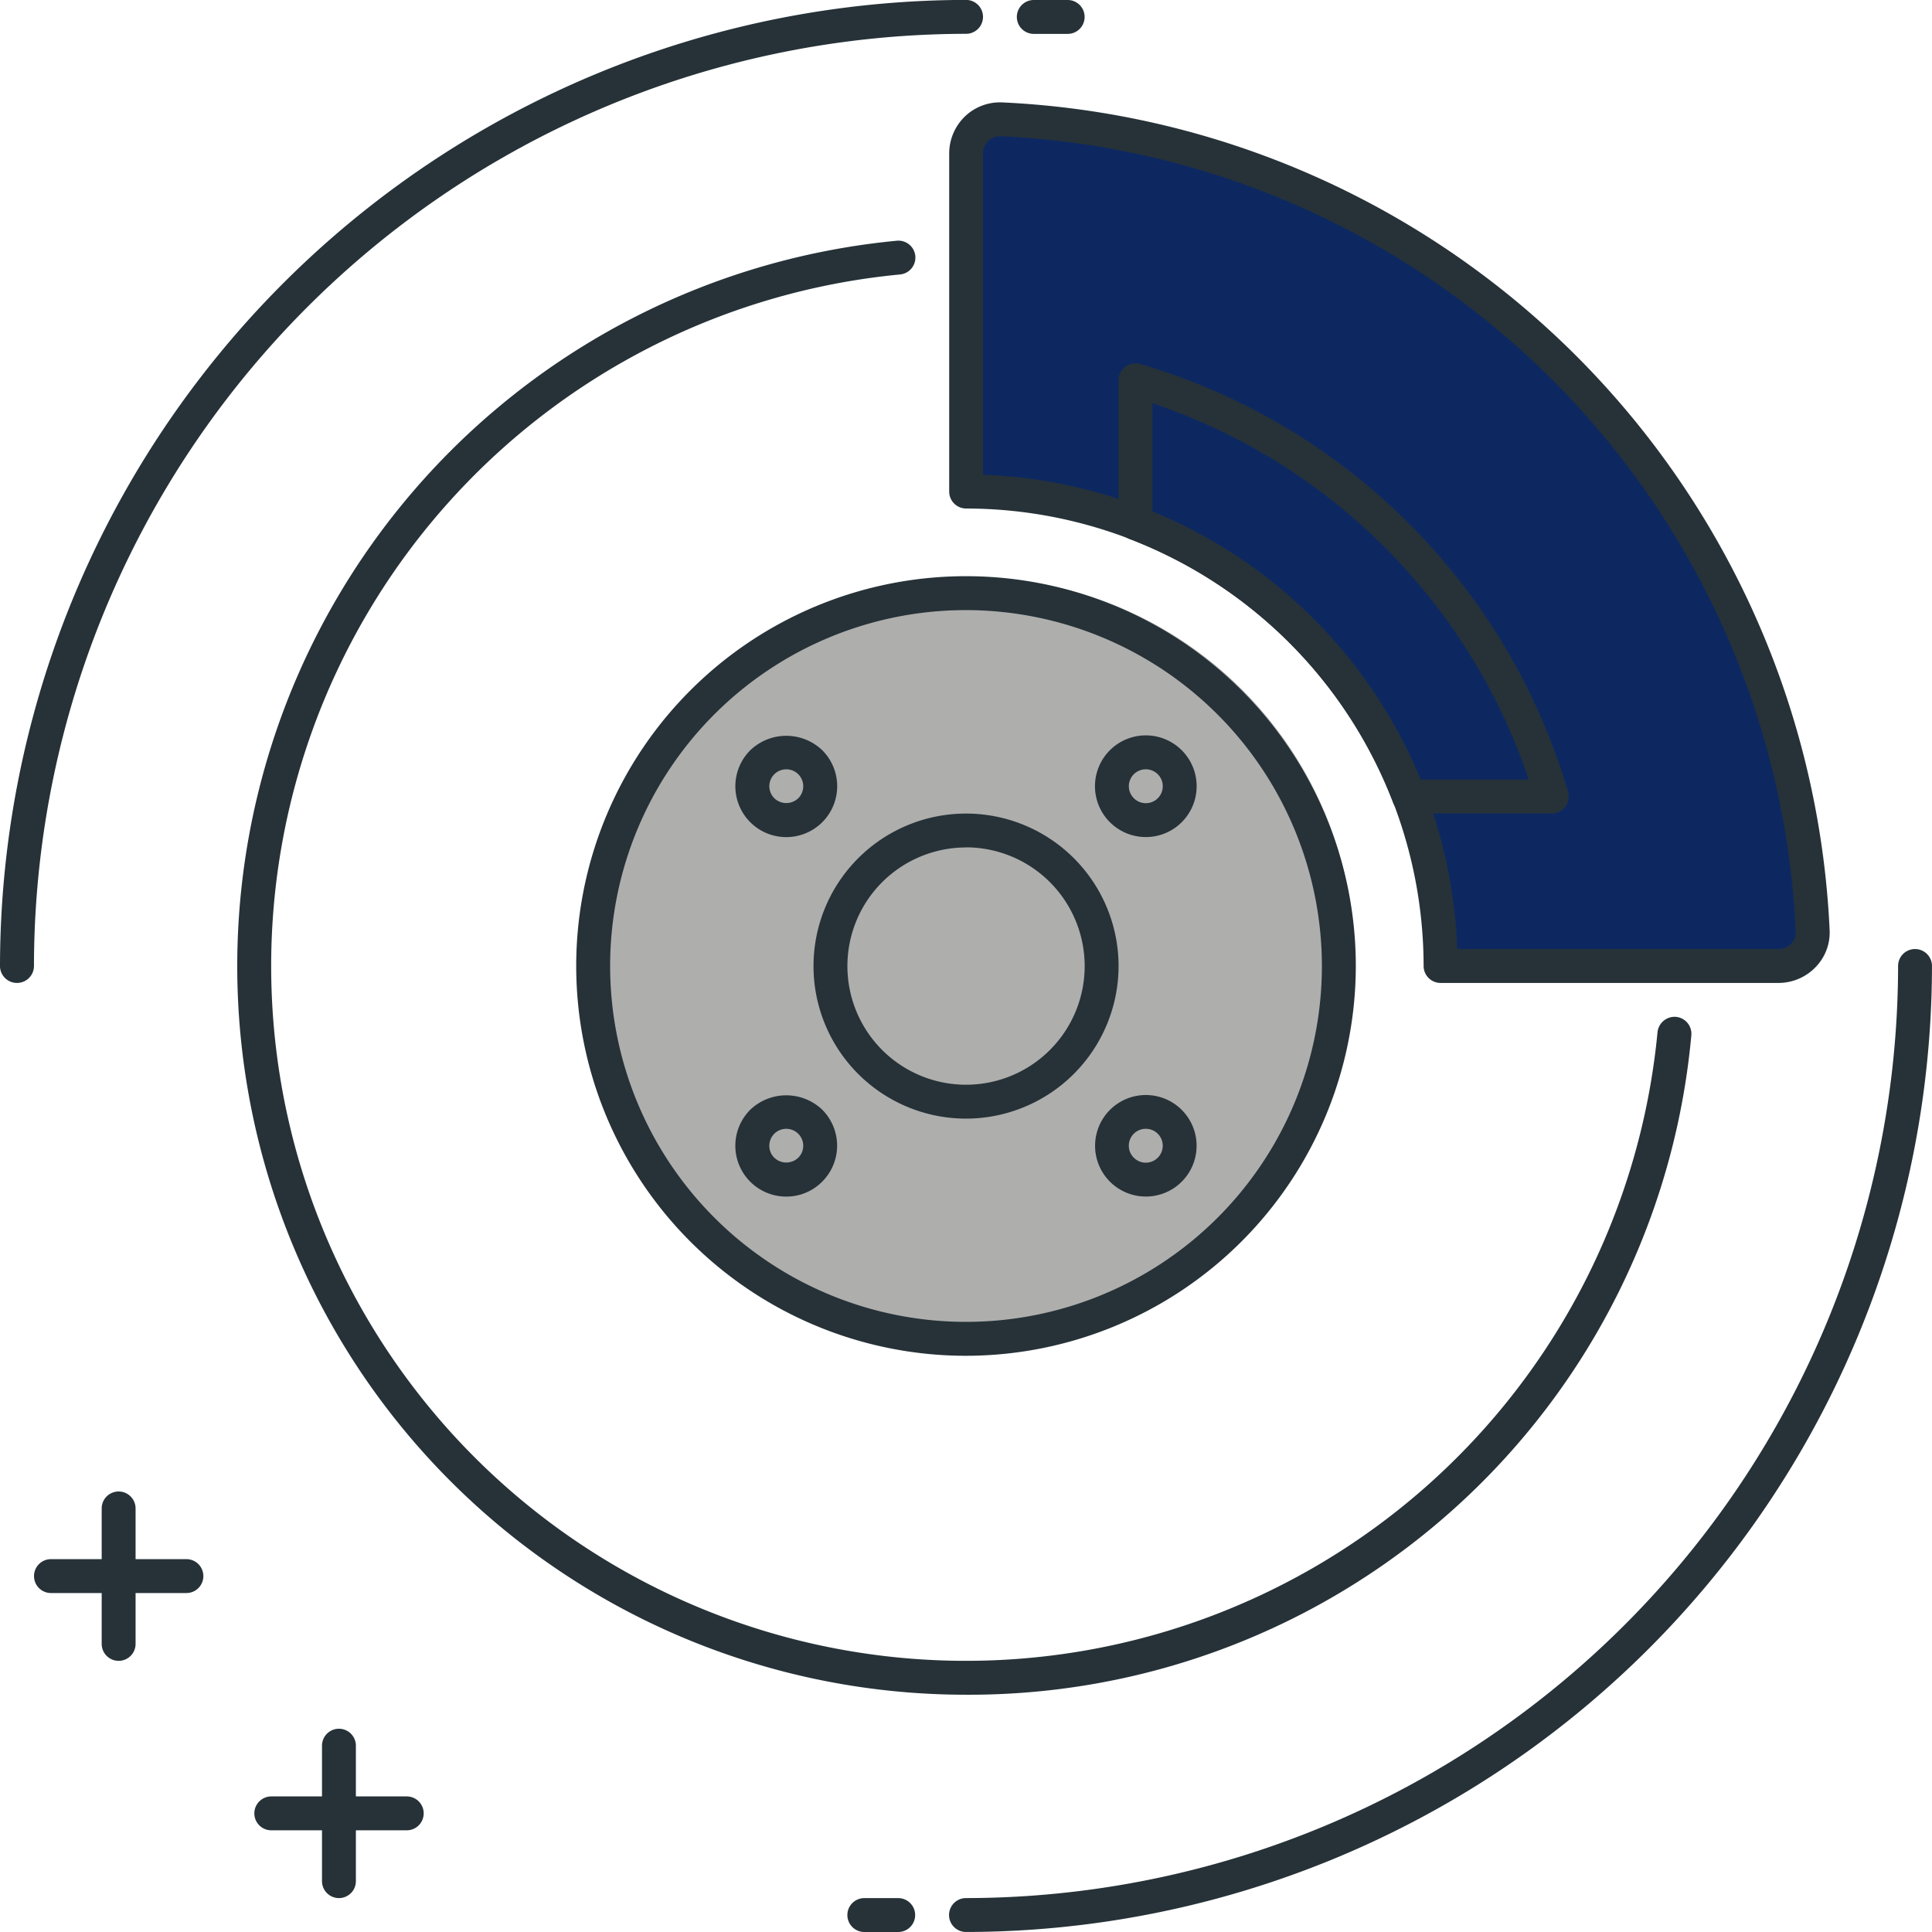
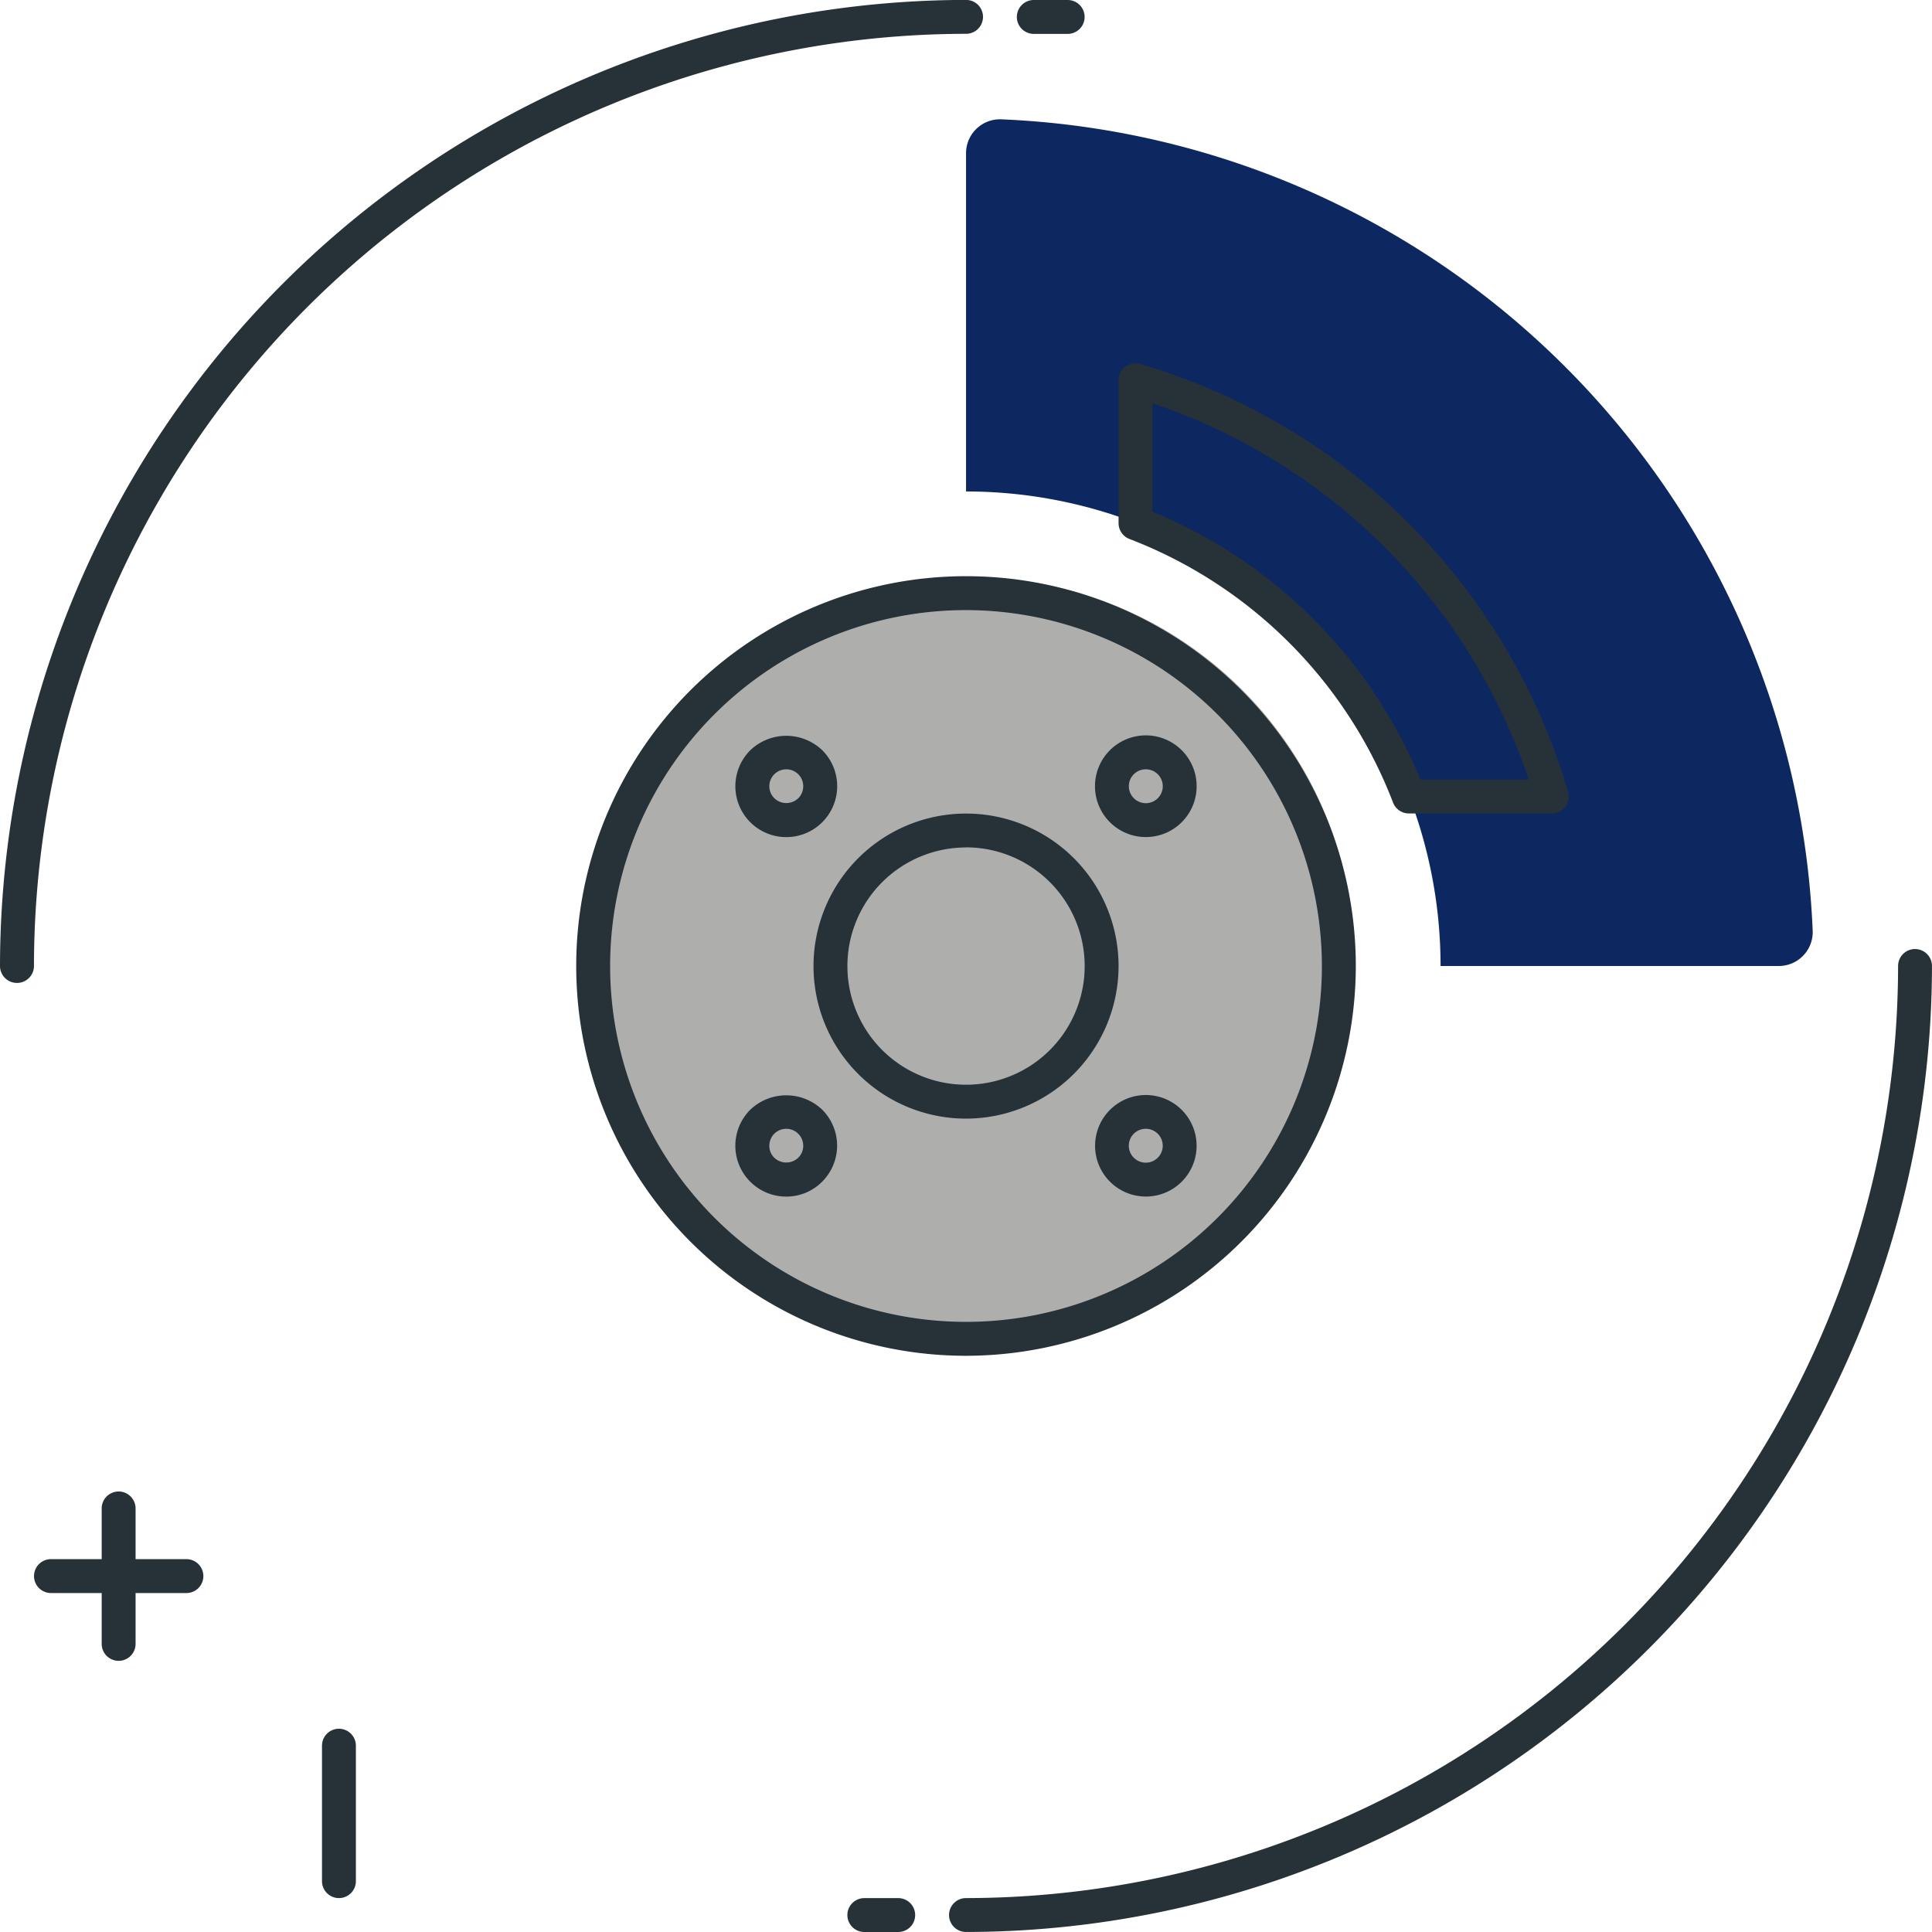
<svg xmlns="http://www.w3.org/2000/svg" width="75.595" height="75.595" viewBox="0 0 75.595 75.595">
  <g transform="translate(-424.359 -407.26)">
    <circle cx="15" cy="15" r="15" transform="translate(447.359 429.855)" fill="#aeaeac" />
    <path d="M462.157 460.309a15.252 15.252 0 1115.252-15.252 15.269 15.269 0 01-15.252 15.252zm0-29.177a13.925 13.925 0 1013.925 13.925 13.941 13.941 0 00-13.925-13.925z" fill="#263238" />
    <path d="M462.158 451.029a5.968 5.968 0 115.968-5.968 5.975 5.975 0 01-5.968 5.968zm0-10.61a4.642 4.642 0 104.642 4.642 4.647 4.647 0 00-4.642-4.646zM425.022 445.72a.663.663 0 01-.663-.663 37.842 37.842 0 0137.8-37.8.663.663 0 010 1.326 36.513 36.513 0 00-36.471 36.471.663.663 0 01-.666.666zM466.135 408.586h-1.326a.663.663 0 010-1.326h1.326a.663.663 0 110 1.326zM462.156 482.854a.663.663 0 010-1.326 36.513 36.513 0 0036.471-36.471.663.663 0 011.326 0 37.84 37.84 0 01-37.797 37.797zM459.504 482.855h-1.326a.663.663 0 010-1.326h1.326a.663.663 0 010 1.326z" fill="#263238" />
    <path d="M462.158 413.261v13.229a18.567 18.567 0 0118.567 18.567h13.228a1.326 1.326 0 001.333-1.362 33.158 33.158 0 00-31.766-31.767 1.328 1.328 0 00-1.362 1.333z" fill="#0d2861" />
-     <path d="M493.953 445.72h-13.228a.663.663 0 01-.663-.663 17.923 17.923 0 00-17.9-17.9.663.663 0 01-.663-.663v-13.233a2.016 2.016 0 01.618-1.447 1.98 1.98 0 011.432-.548 33.978 33.978 0 0132.4 32.4 1.942 1.942 0 01-.546 1.432 2.016 2.016 0 01-1.45.622zm-12.575-1.326h12.575a.686.686 0 00.492-.211.62.62 0 00.178-.46 32.642 32.642 0 00-31.13-31.132.641.641 0 00-.46.179.683.683 0 00-.211.491v12.577a19.257 19.257 0 0118.556 18.556z" fill="#263238" />
-     <path d="M462.158 473.571a28.51 28.51 0 01-2.715-56.891.663.663 0 11.125 1.32 27.184 27.184 0 1029.646 29.648.672.672 0 01.723-.6.664.664 0 01.6.723 28.375 28.375 0 01-28.379 25.8z" fill="#263238" />
    <path d="M455.125 440.014a1.99 1.99 0 01-1.407-3.4 2.039 2.039 0 012.814 0 1.991 1.991 0 01-1.407 3.4zm0-2.652a.662.662 0 00-.469 1.131.677.677 0 00.938 0 .664.664 0 000-.938.656.656 0 00-.469-.193zM469.19 454.078a1.986 1.986 0 111.407-.581 1.982 1.982 0 01-1.407.581zm0-2.651a.663.663 0 00-.663.663.653.653 0 00.195.468.663.663 0 10.468-1.131zM469.191 440.012a1.989 1.989 0 111.407-.582 1.978 1.978 0 01-1.407.582zm0-2.651a.662.662 0 00-.468 1.131.663.663 0 10.468-1.131zM455.124 454.08a1.99 1.99 0 01-1.407-3.4 2.041 2.041 0 012.814 0 1.991 1.991 0 010 2.814 1.974 1.974 0 01-1.407.586zm0-2.652a.661.661 0 00-.663.663.651.651 0 00.194.468.679.679 0 00.938 0 .653.653 0 00.195-.468.663.663 0 00-.663-.663zM485.078 439.089h-5.593a.663.663 0 01-.619-.427 17.934 17.934 0 00-10.313-10.313.663.663 0 01-.427-.619v-5.591a.665.665 0 01.265-.53.674.674 0 01.582-.107 24.7 24.7 0 0116.741 16.741.664.664 0 01-.637.848zm-5.142-1.326h4.241a23.4 23.4 0 00-14.725-14.725v4.243a19.272 19.272 0 0110.484 10.482zM429.001 472.245a.663.663 0 01-.663-.663v-5.3a.662.662 0 01.663-.663.663.663 0 01.663.663v5.3a.663.663 0 01-.663.663z" fill="#263238" />
    <path d="M431.653 469.592h-5.3a.663.663 0 110-1.326h5.3a.663.663 0 110 1.326zM437.621 481.528a.663.663 0 01-.663-.663v-5.3a.663.663 0 111.326 0v5.3a.662.662 0 01-.663.663z" fill="#263238" />
    <g>
-       <path d="M440.274 478.876h-5.3a.663.663 0 010-1.326h5.3a.663.663 0 110 1.326z" fill="#263238" />
-     </g>
+       </g>
  </g>
</svg>